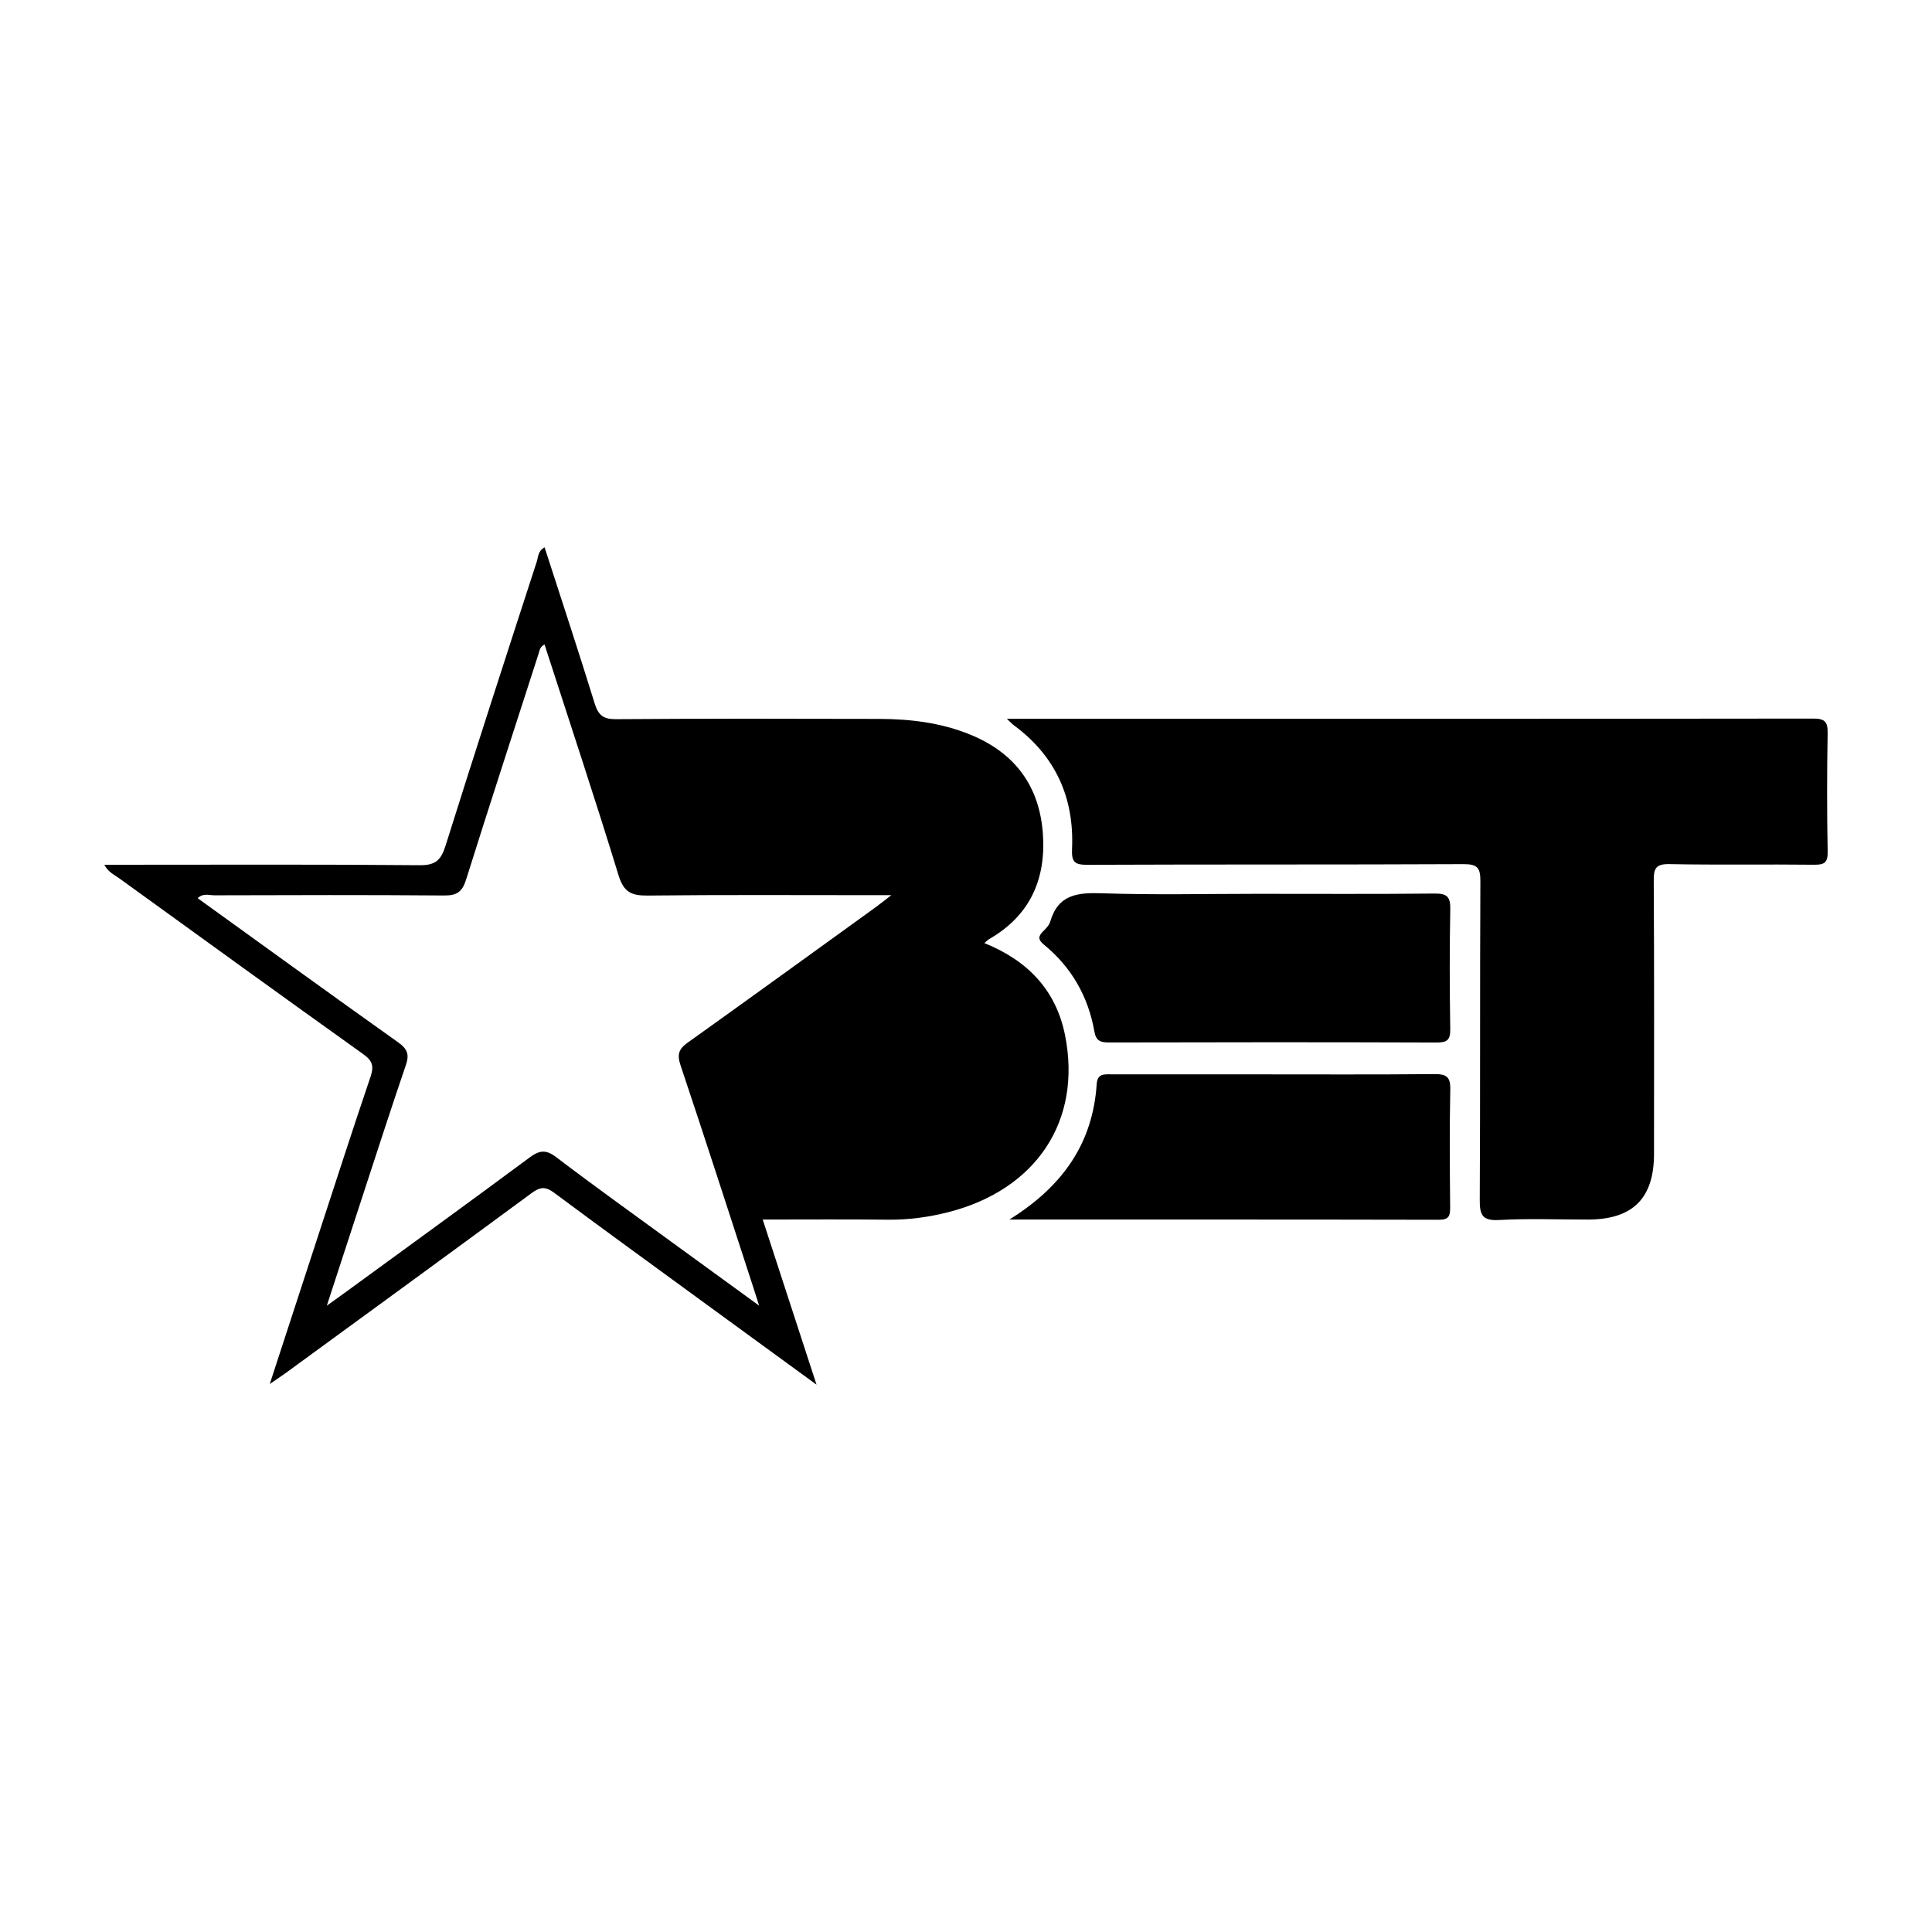
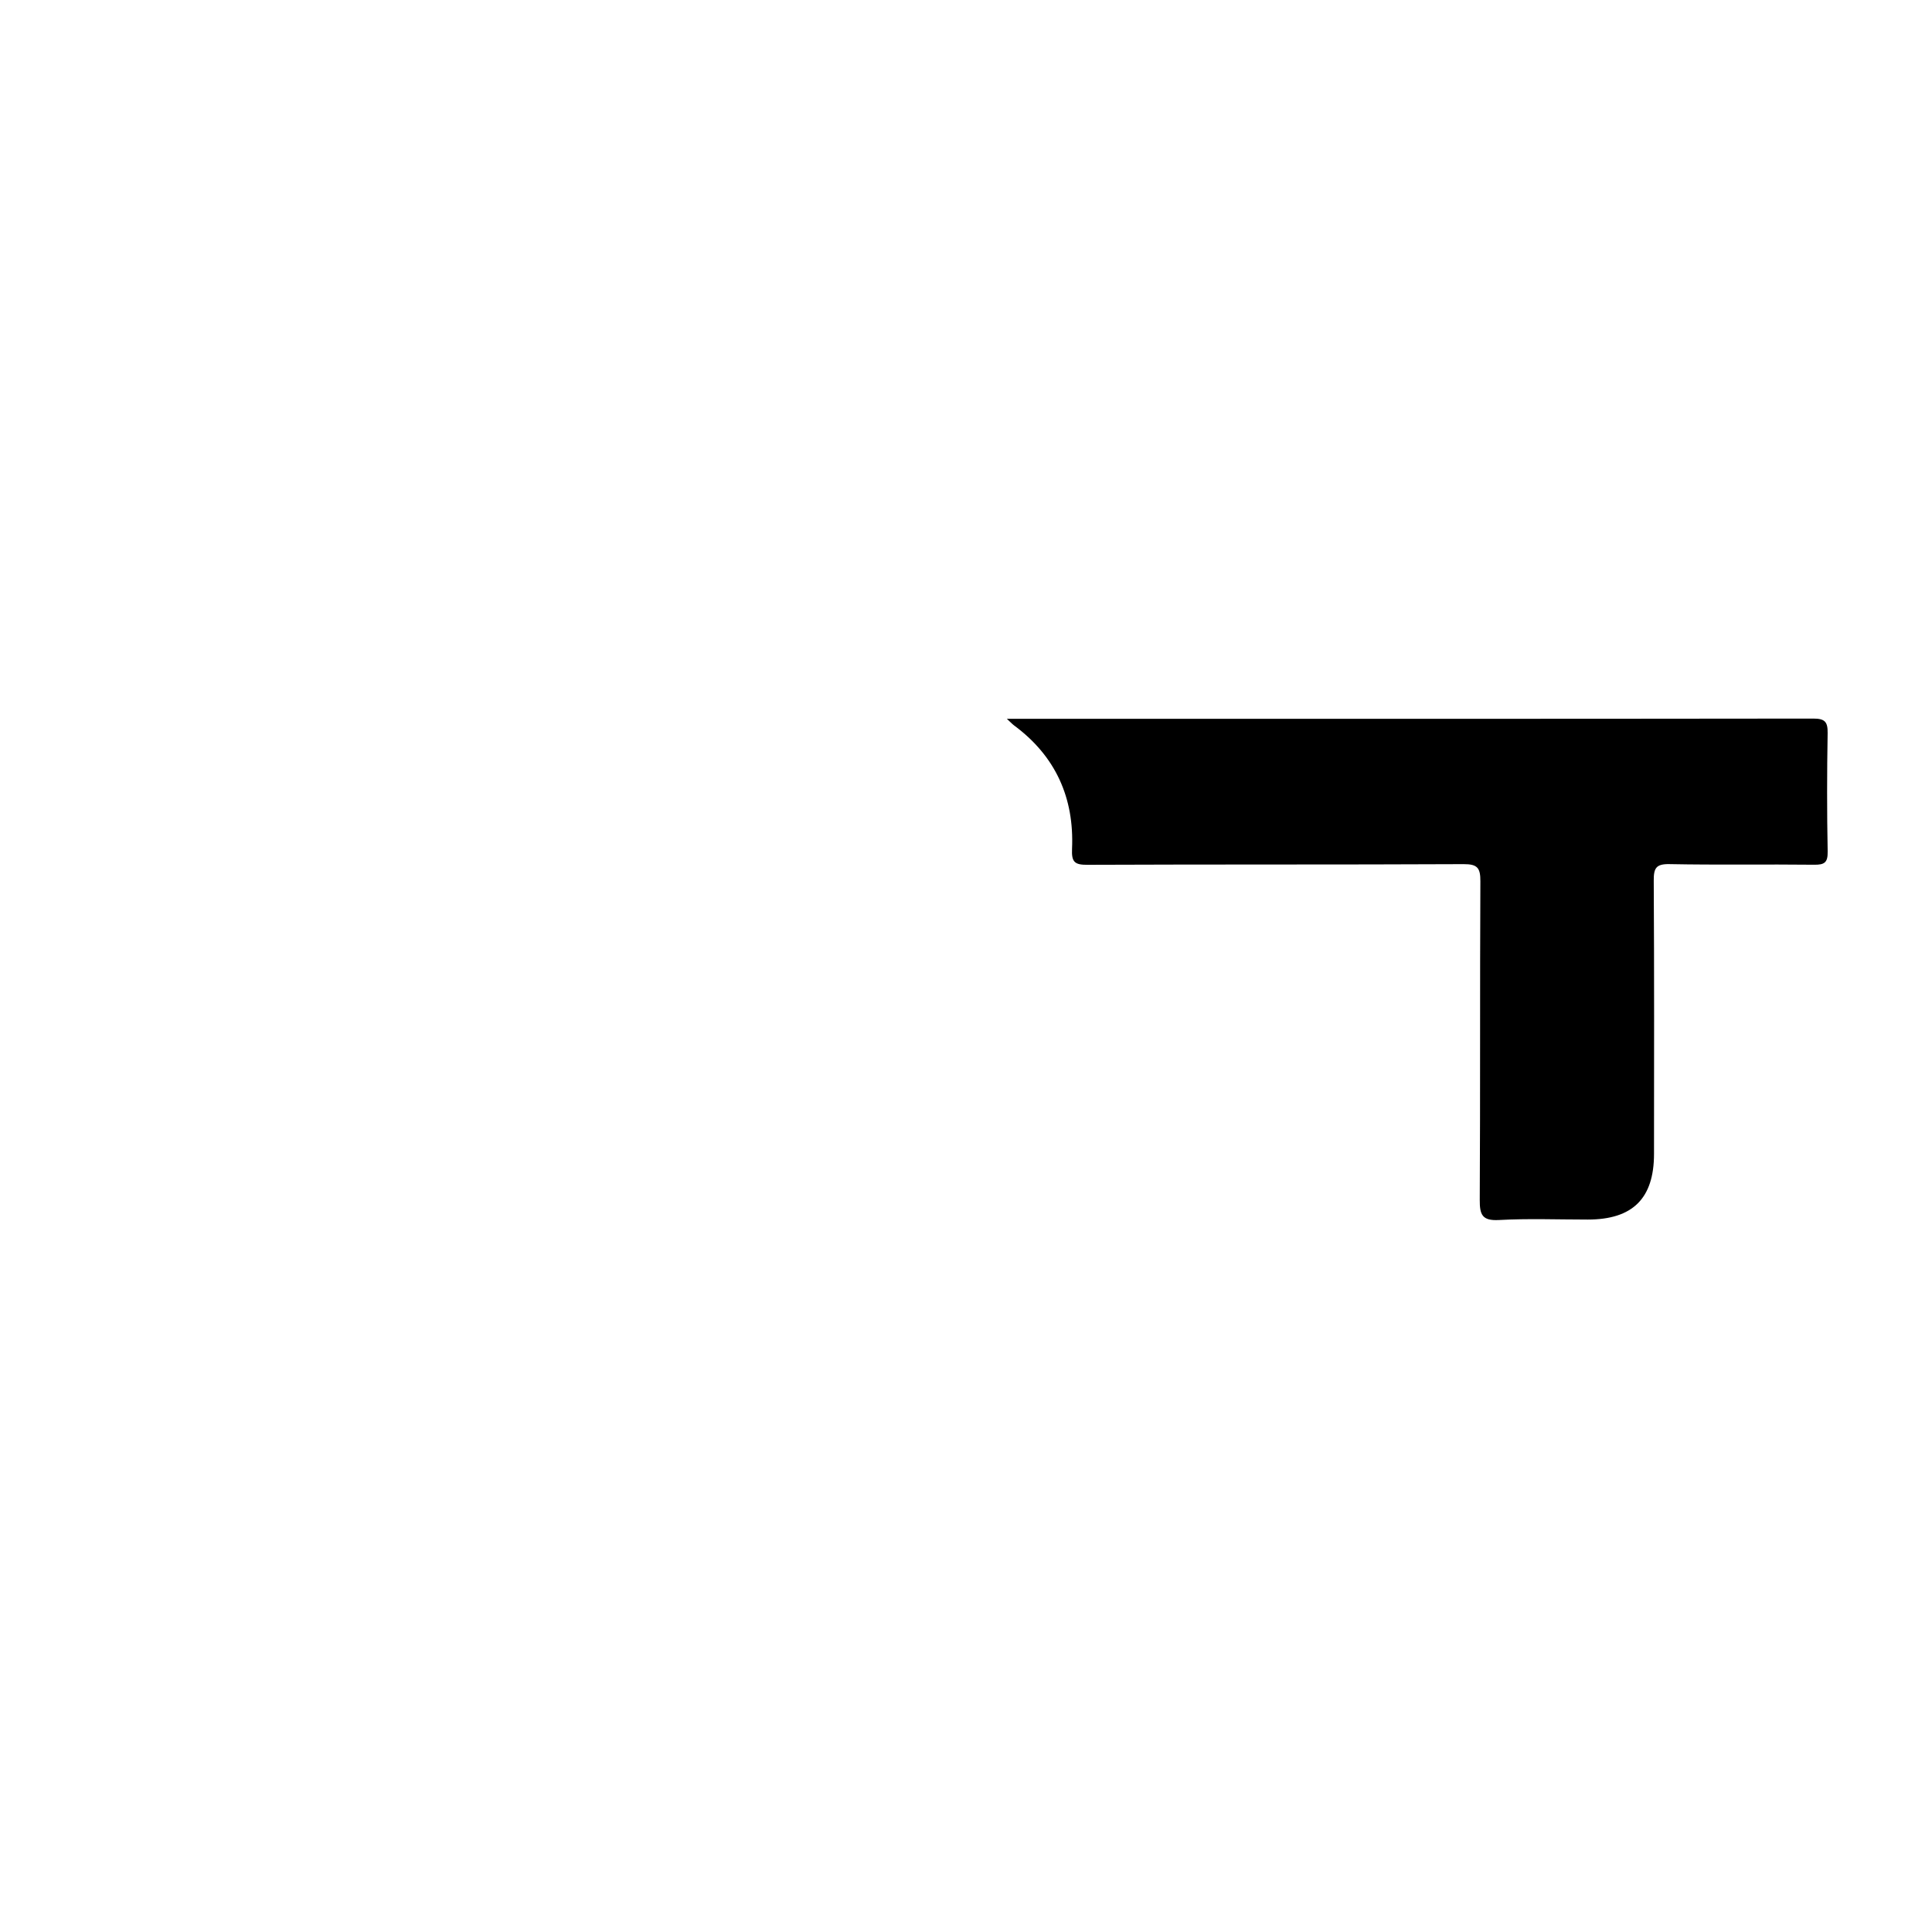
<svg xmlns="http://www.w3.org/2000/svg" version="1.1" id="Layer_1" x="0px" y="0px" viewBox="0 0 500 500" style="enable-background:new 0 0 500 500;" xml:space="preserve">
  <g>
-     <path d="M275.648,267.99c-2.344-11.846-9.79-19.437-20.888-23.917c0.559-0.478,0.865-0.82,1.235-1.037   c10.53-6.049,14.722-15.443,13.91-27.172c-0.856-12.369-7.176-20.96-18.716-25.711c-7.636-3.137-15.632-4.084-23.773-4.102   c-22.673-0.054-45.346-0.099-68.02,0.072c-3.327,0.027-4.571-1.082-5.508-4.111c-4.165-13.46-8.582-26.847-12.946-40.361   c-1.758,0.956-1.641,2.524-2.028,3.705c-7.951,24.476-15.894,48.943-23.602,73.492c-1.154,3.687-2.542,5.103-6.662,5.067   c-25.675-0.234-51.359-0.117-77.035-0.117H27c1.046,1.965,2.605,2.596,3.868,3.516c21.023,15.2,42.029,30.426,63.142,45.5   c2.389,1.704,2.804,3.128,1.884,5.842c-4.661,13.739-9.105,27.55-13.622,41.344c-4.075,12.468-8.141,24.954-12.459,38.179   c1.911-1.316,3.128-2.119,4.309-2.975c21.195-15.479,42.416-30.922,63.539-46.491c2.182-1.605,3.579-1.641,5.743-0.027   c12.883,9.574,25.874,18.995,38.828,28.461c9.349,6.834,18.706,13.649,29.083,21.204c-4.841-14.839-9.277-28.443-13.928-42.732   c11.188,0,21.844-0.081,32.491,0.036c5.31,0.054,10.485-0.658,15.578-1.956C268.219,307.873,280.02,290.05,275.648,267.99z    M226.56,234.832c-16.173,11.684-32.319,23.385-48.556,34.979c-2.317,1.65-2.84,3.038-1.884,5.878   c6.374,19.004,12.513,38.089,18.725,57.147c0.451,1.388,0.893,2.777,1.623,5.067c-7.978-5.806-15.218-11.053-22.448-16.326   c-10.052-7.338-20.185-14.578-30.084-22.114c-2.687-2.046-4.363-1.758-6.906,0.117c-15.903,11.792-31.932,23.403-47.925,35.078   c-1.181,0.865-2.371,1.704-4.526,3.254c3.399-10.404,6.437-19.743,9.493-29.083c3.633-11.08,7.203-22.195,10.98-33.23   c0.929-2.714,0.37-4.147-1.983-5.824c-17.327-12.315-34.537-24.801-51.909-37.323c1.424-1.397,2.984-0.739,4.336-0.748   c19.824-0.054,39.649-0.117,59.473,0.045c3.245,0.027,4.652-0.929,5.634-4.039c6.139-19.554,12.504-39.036,18.788-58.545   c0.27-0.829,0.316-1.767,1.533-2.38c6.455,19.987,13.045,39.775,19.148,59.717c1.325,4.336,3.291,5.31,7.474,5.265   c19.22-0.216,38.441-0.099,57.661-0.099h5.463C228.778,233.128,227.696,234.012,226.56,234.832z" />
    <path d="M260.58,186.033c70.229,0,139.466,0.02,208.703-0.066c3.002-0.004,3.757,0.857,3.707,3.771   c-0.174,10.207-0.188,20.421,0.008,30.627c0.055,2.872-0.815,3.457-3.518,3.426c-12.464-0.144-24.934,0.087-37.395-0.159   c-3.534-0.07-4.116,1.061-4.097,4.284c0.139,23.572,0.087,47.146,0.07,70.719c-0.008,11.538-5.529,16.983-17.144,16.986   c-7.66,0.002-15.336-0.303-22.973,0.117c-4.385,0.241-5.004-1.382-4.982-5.241c0.155-27.476,0.02-54.953,0.161-82.43   c0.018-3.423-0.73-4.448-4.336-4.43c-32.44,0.157-64.882,0.036-97.322,0.174c-3.361,0.014-4.174-0.699-4.02-4.144   c0.59-13.177-4.256-23.991-15.01-31.937C261.994,187.404,261.621,186.991,260.58,186.033z" />
-     <path d="M325.349,231.321c15.314,0,30.63,0.085,45.942-0.071c3.135-0.032,4.1,0.803,4.039,3.994   c-0.197,10.353-0.174,20.713-0.007,31.067c0.045,2.805-0.781,3.504-3.535,3.494c-28.226-0.1-56.453-0.087-84.679-0.013   c-2.249,0.006-3.439-0.324-3.888-2.862c-1.594-9.024-5.907-16.603-13.024-22.431c-1.6-1.31-1.541-2.167-0.231-3.481   c0.733-0.735,1.57-1.58,1.844-2.524c2.046-7.049,7.123-7.529,13.456-7.312C298.613,231.64,311.986,231.321,325.349,231.321z" />
-     <path d="M261.224,315.619c13.901-8.645,21.574-19.804,22.598-35.013c0.186-2.757,1.808-2.575,3.675-2.572   c12.455,0.019,24.911,0.009,37.366,0.009c15.457,0,30.914,0.077,46.37-0.065c3.046-0.028,4.165,0.664,4.099,3.93   c-0.207,10.197-0.127,20.402-0.034,30.602c0.02,2.19-0.354,3.169-2.896,3.163C335.813,315.594,299.226,315.619,261.224,315.619z" />
  </g>
</svg>